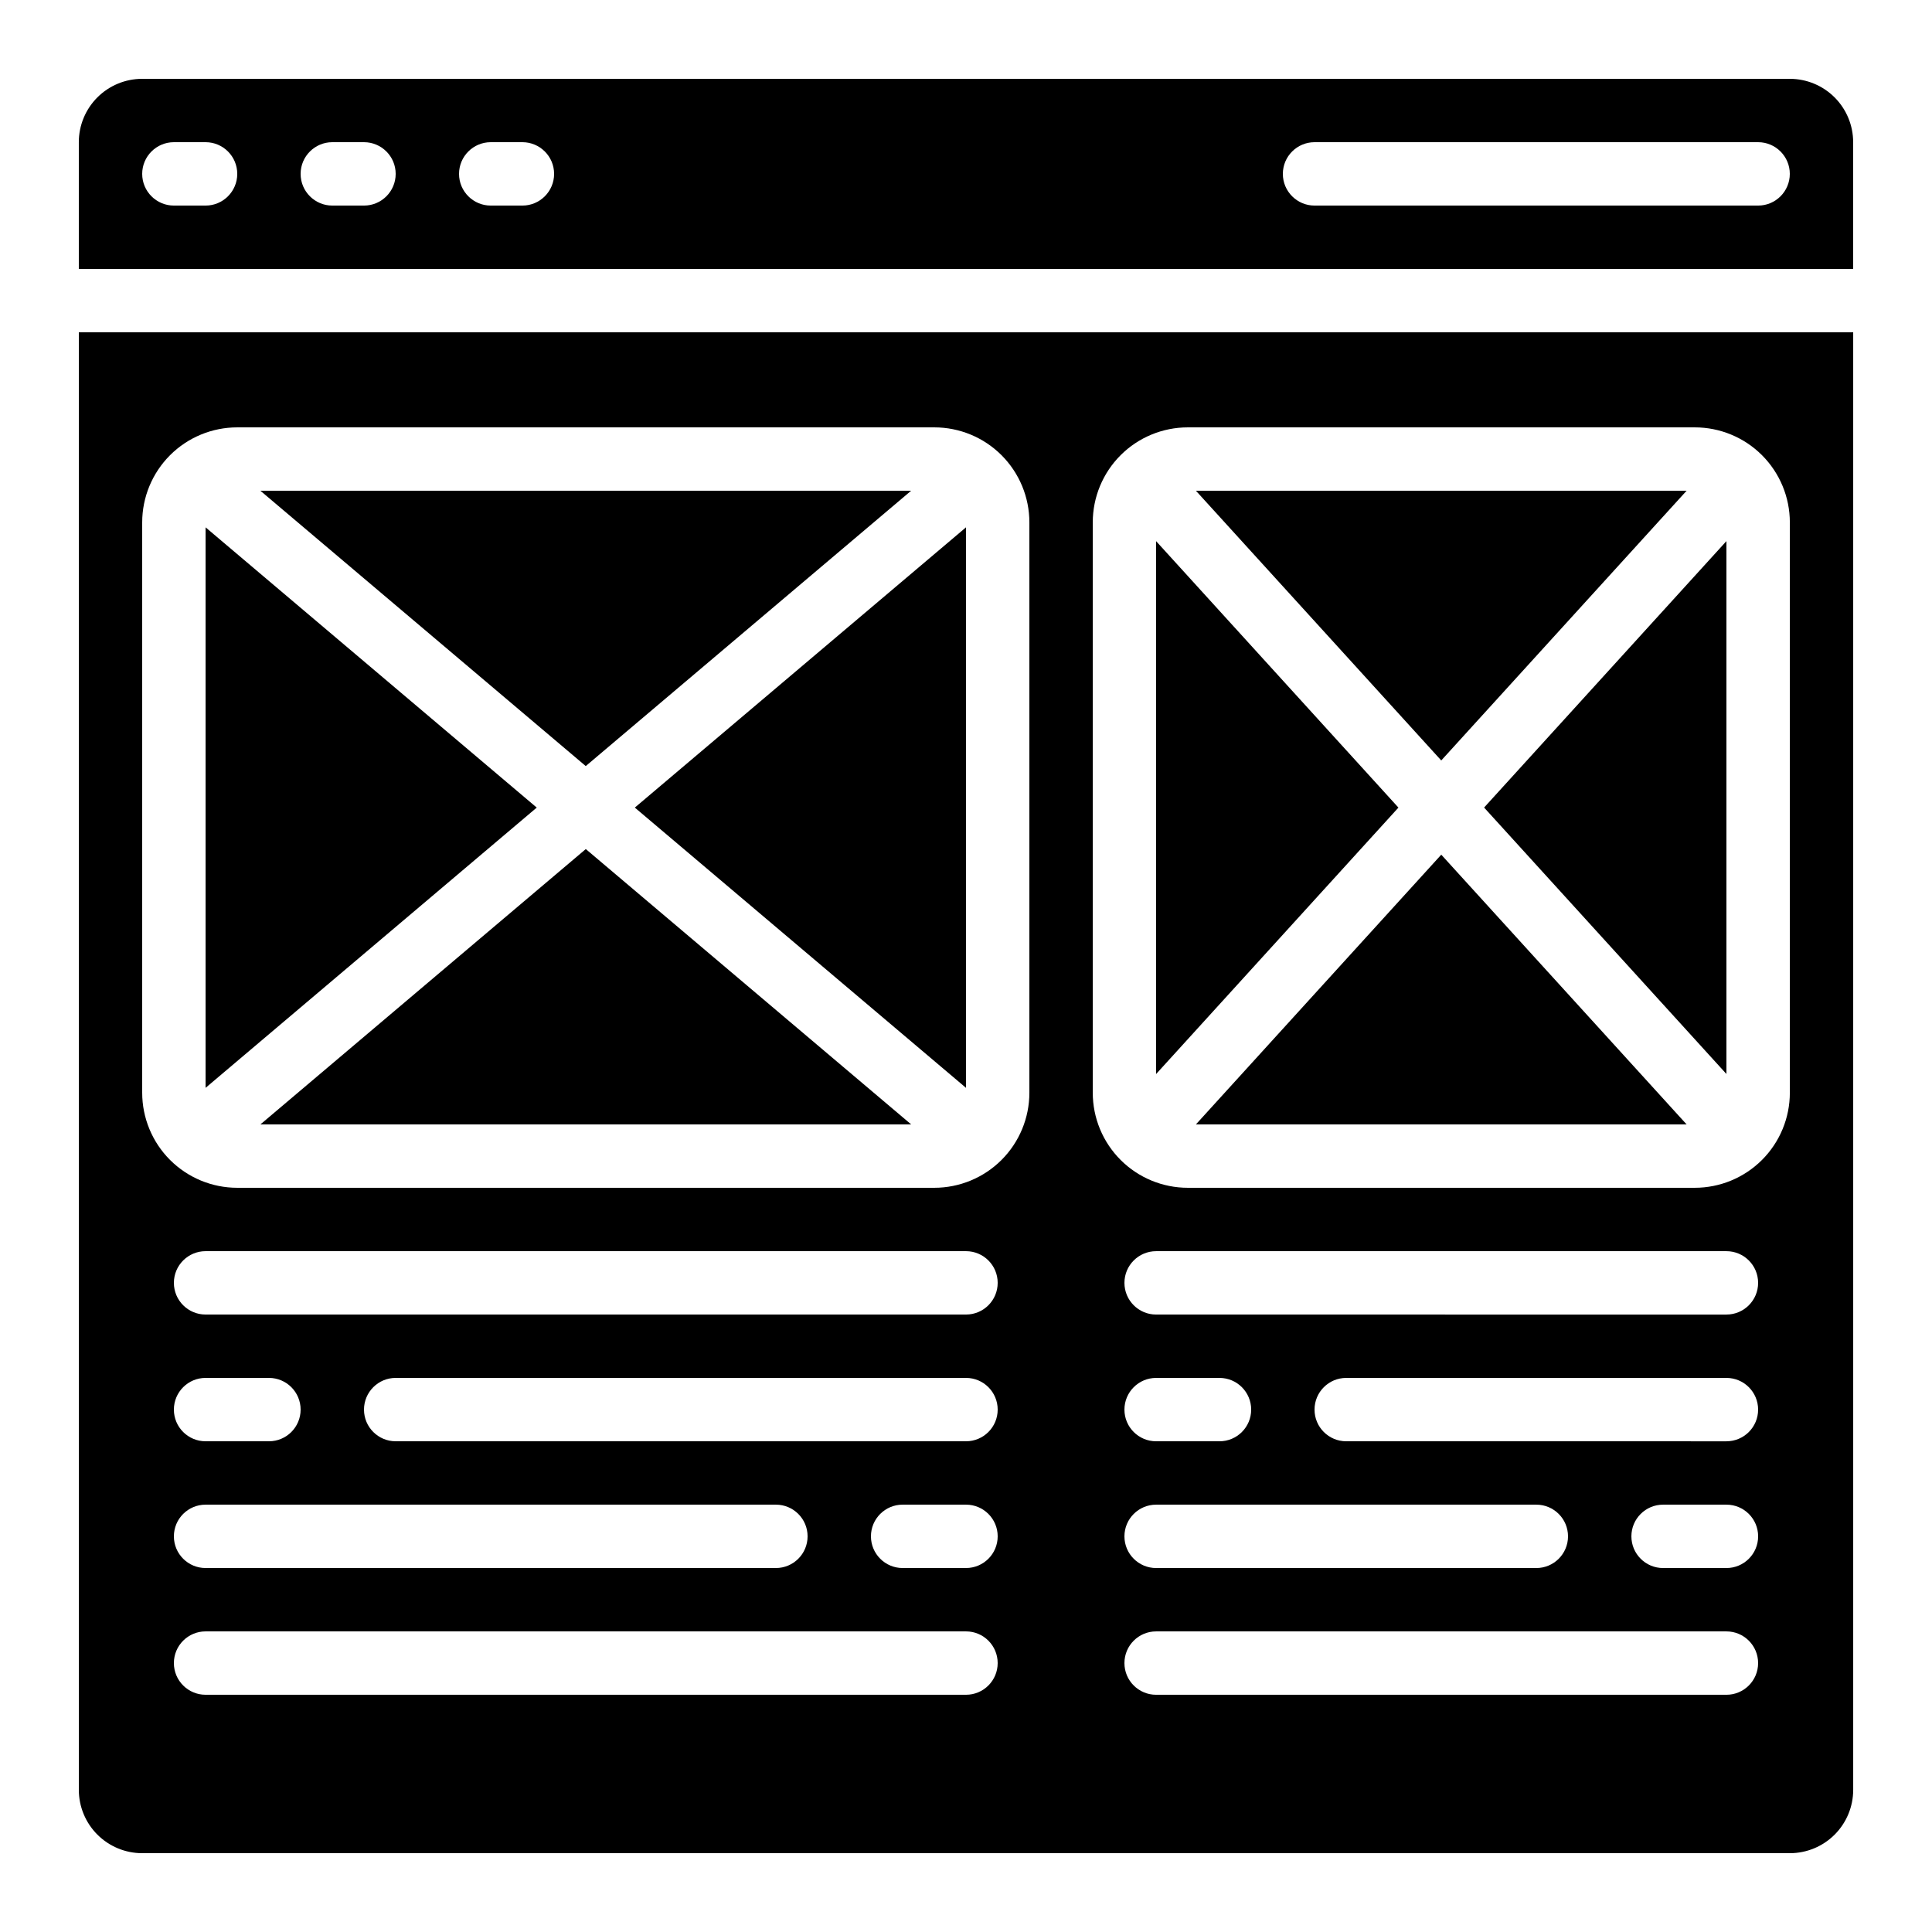
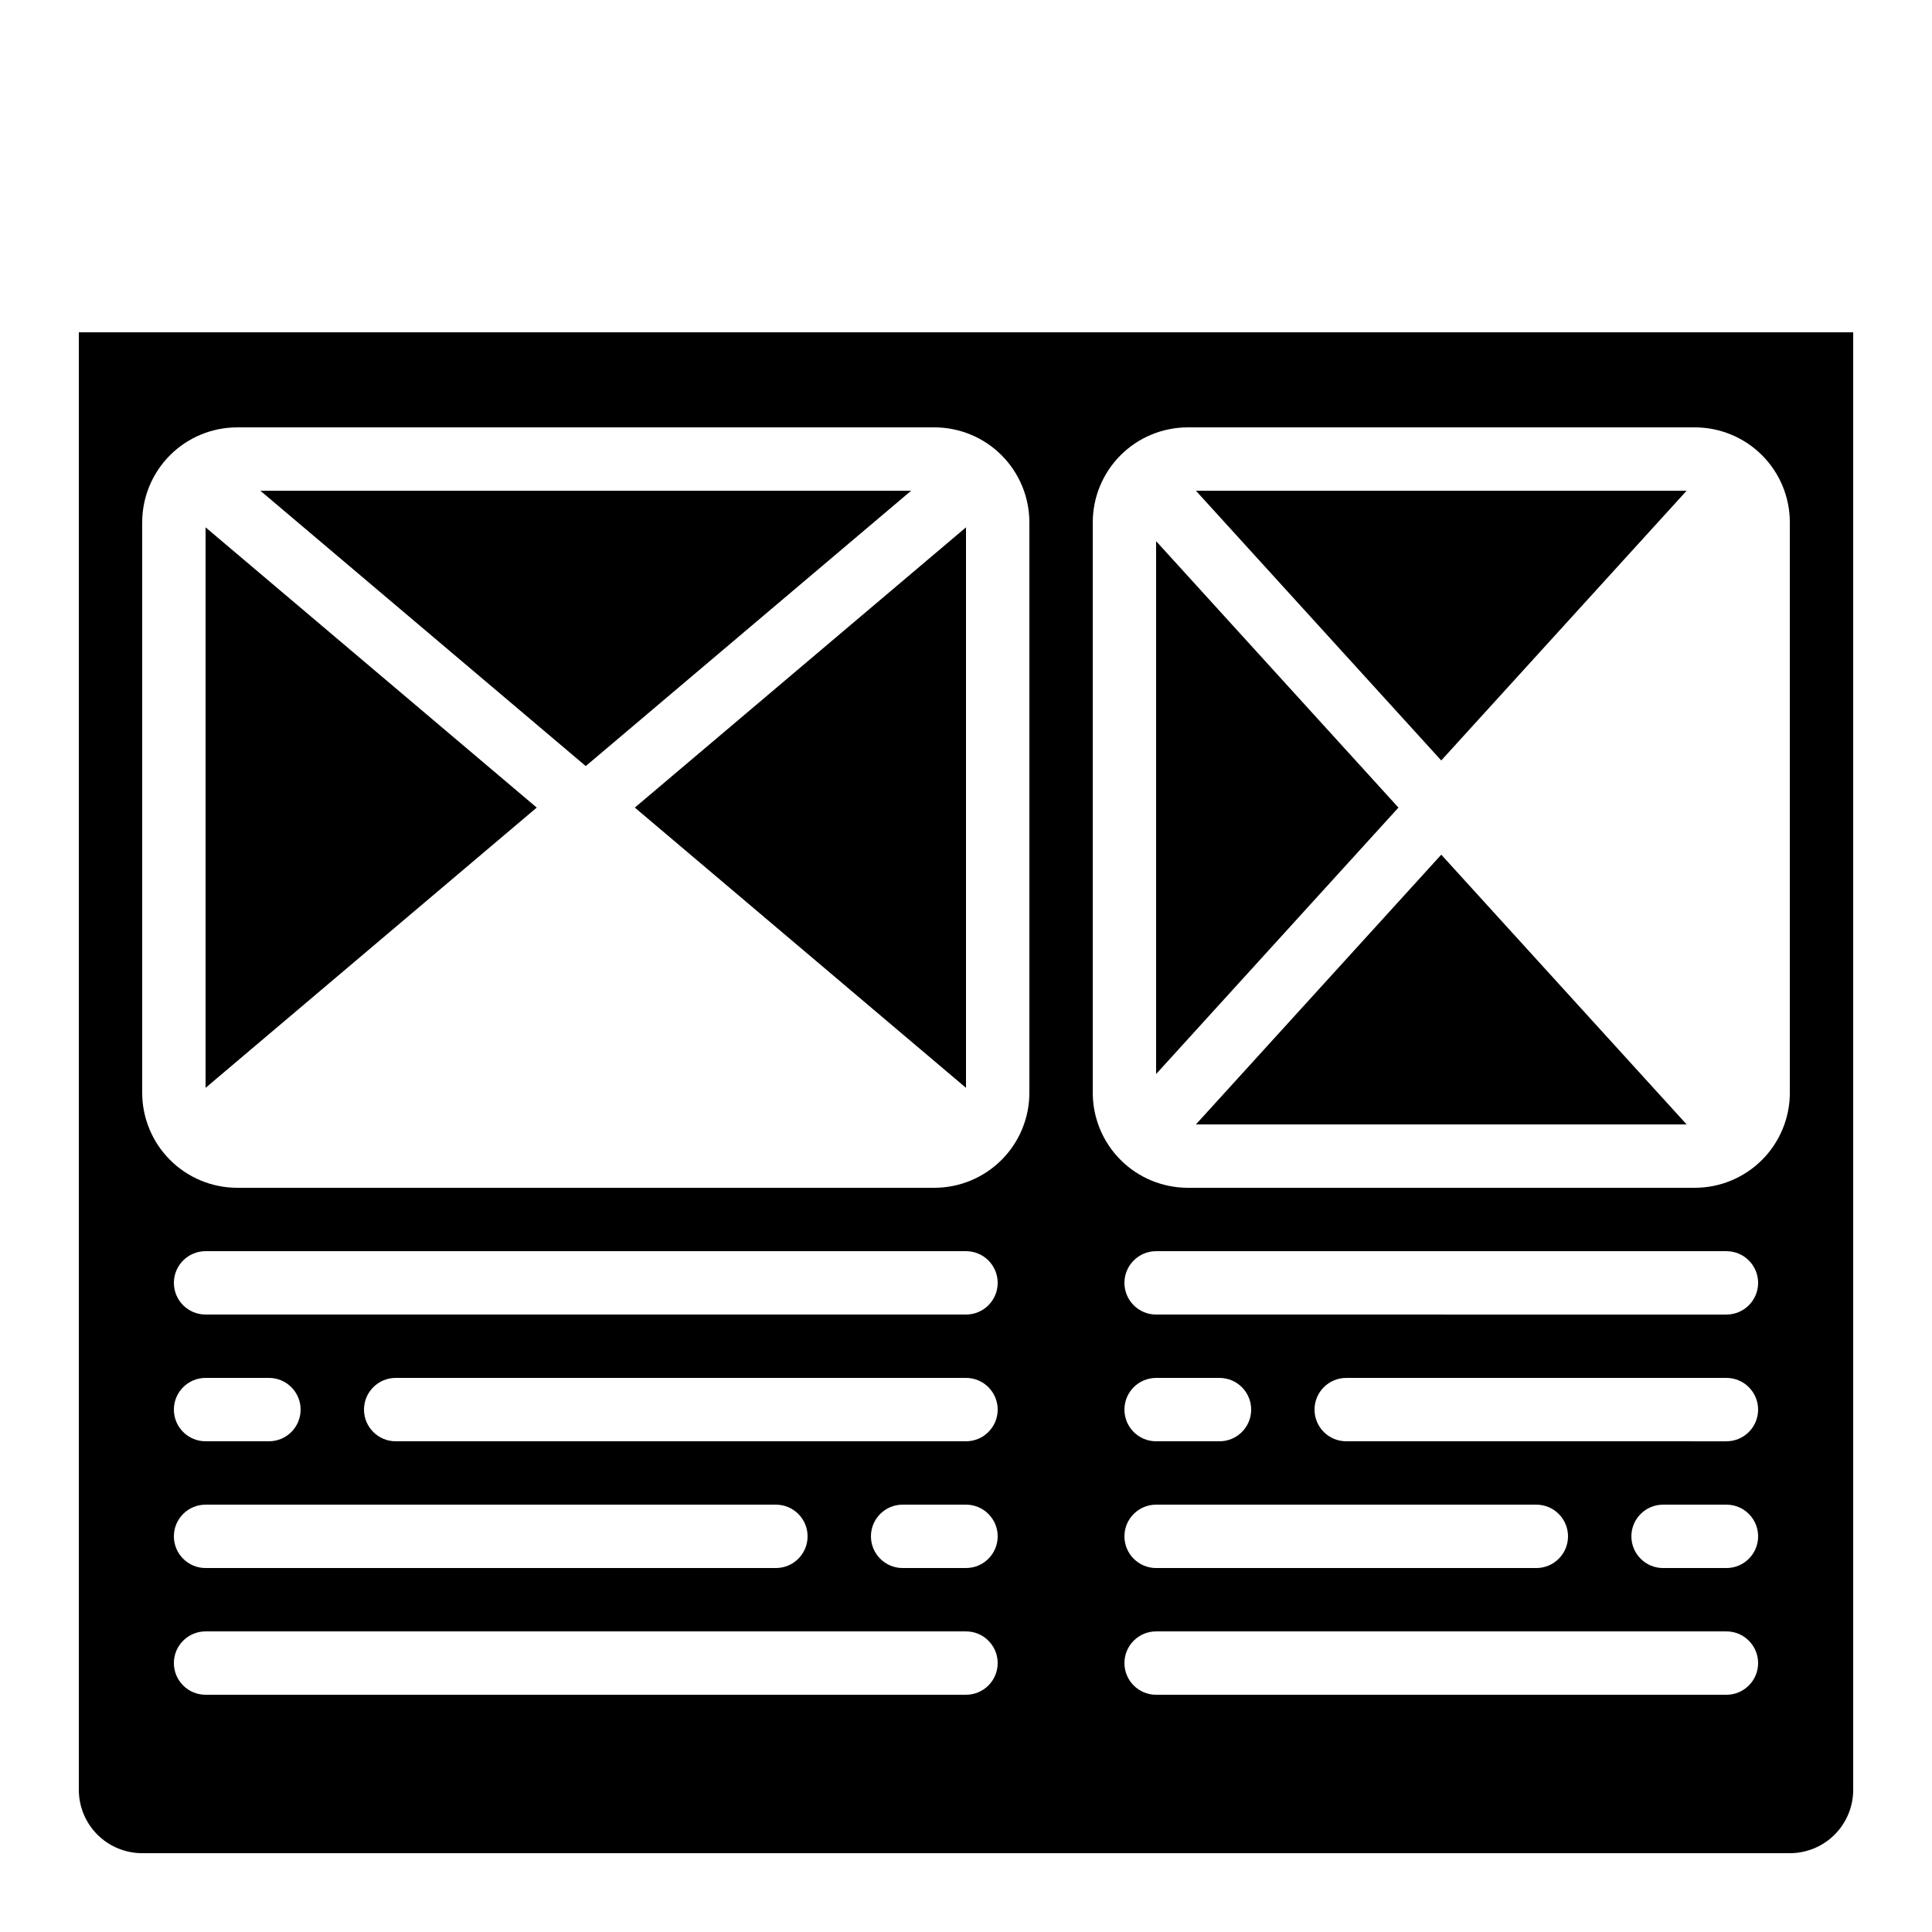
<svg xmlns="http://www.w3.org/2000/svg" fill="#000000" width="800px" height="800px" version="1.1" viewBox="144 144 512 512">
  <g>
    <path d="m400 432.29v-148.54l-87.766 74.27z" />
    <path d="m590.97 274.05h-130.04l65.016 71.48z" />
    <path d="m450.38 287.41v141.22l64.219-70.609z" />
-     <path d="m213.01 441.98h172.46l-86.227-72.969z" />
    <path d="m198.48 283.75v148.54l87.762-74.27z" />
    <path d="m164.89 618.32c0 4.453 1.77 8.727 4.918 11.875 3.152 3.148 7.422 4.918 11.875 4.918h436.64c4.453 0 8.727-1.77 11.875-4.918 3.148-3.148 4.918-7.422 4.918-11.875v-386.25h-470.22zm235.11-25.191h-201.52c-4.641 0-8.398-3.758-8.398-8.395 0-4.641 3.758-8.398 8.398-8.398h201.52c4.637 0 8.395 3.758 8.395 8.398 0 4.637-3.758 8.395-8.395 8.395zm-201.52-50.379h151.14c4.637 0 8.398 3.758 8.398 8.395s-3.762 8.398-8.398 8.398h-151.14c-4.641 0-8.398-3.762-8.398-8.398s3.758-8.395 8.398-8.395zm-8.398-25.191c0-4.637 3.758-8.398 8.398-8.398h16.793c4.637 0 8.395 3.762 8.395 8.398 0 4.637-3.758 8.395-8.395 8.395h-16.793c-4.641 0-8.398-3.758-8.398-8.395zm209.92 41.984h-16.797c-4.637 0-8.395-3.762-8.395-8.398s3.758-8.395 8.395-8.395h16.797c4.637 0 8.395 3.758 8.395 8.395s-3.758 8.398-8.395 8.398zm0-33.586-151.14-0.004c-4.637 0-8.398-3.758-8.398-8.395 0-4.637 3.762-8.398 8.398-8.398h151.14c4.637 0 8.395 3.762 8.395 8.398 0 4.637-3.758 8.395-8.395 8.395zm0-33.586-201.52-0.004c-4.641 0-8.398-3.758-8.398-8.398 0-4.637 3.758-8.395 8.398-8.395h201.52c4.637 0 8.395 3.758 8.395 8.395 0 4.641-3.758 8.398-8.395 8.398zm201.52 100.76h-151.14c-4.637 0-8.395-3.758-8.395-8.395 0-4.641 3.758-8.398 8.395-8.398h151.14c4.637 0 8.395 3.758 8.395 8.398 0 4.637-3.758 8.395-8.395 8.395zm-151.14-50.379h100.76c4.637 0 8.398 3.758 8.398 8.395s-3.762 8.398-8.398 8.398h-100.76c-4.637 0-8.395-3.762-8.395-8.398s3.758-8.395 8.395-8.395zm-8.398-25.191h0.004c0-4.637 3.758-8.398 8.395-8.398h16.793c4.641 0 8.398 3.762 8.398 8.398 0 4.637-3.758 8.395-8.398 8.395h-16.793c-4.637 0-8.395-3.758-8.395-8.395zm159.54 41.984h-16.789c-4.641 0-8.398-3.762-8.398-8.398s3.758-8.395 8.398-8.395h16.793c4.637 0 8.395 3.758 8.395 8.395s-3.758 8.398-8.395 8.398zm0-33.586-100.76-0.004c-4.641 0-8.398-3.758-8.398-8.395 0-4.637 3.758-8.398 8.398-8.398h100.76c4.637 0 8.395 3.762 8.395 8.398 0 4.637-3.758 8.395-8.395 8.395zm0-33.586-151.14-0.004c-4.637 0-8.395-3.758-8.395-8.398 0-4.637 3.758-8.395 8.395-8.395h151.14c4.637 0 8.395 3.758 8.395 8.395 0 4.641-3.758 8.398-8.395 8.398zm-167.93-209.93c0-6.68 2.652-13.086 7.379-17.812 4.723-4.723 11.129-7.375 17.812-7.375h134.35c6.68 0 13.09 2.652 17.812 7.375 4.723 4.727 7.379 11.133 7.379 17.812v151.14c0 6.68-2.656 13.09-7.379 17.812-4.723 4.723-11.133 7.379-17.812 7.379h-134.35c-6.684 0-13.09-2.656-17.812-7.379-4.727-4.723-7.379-11.133-7.379-17.812zm-251.91 0c0-6.68 2.656-13.086 7.379-17.812 4.727-4.723 11.133-7.375 17.812-7.375h184.73c6.68 0 13.09 2.652 17.812 7.375 4.723 4.727 7.379 11.133 7.379 17.812v151.14c0 6.68-2.656 13.09-7.379 17.812-4.723 4.723-11.133 7.379-17.812 7.379h-184.73c-6.68 0-13.086-2.656-17.812-7.379-4.723-4.723-7.379-11.133-7.379-17.812z" />
-     <path d="m618.32 164.89h-436.64c-4.453 0-8.723 1.77-11.875 4.918-3.148 3.152-4.918 7.422-4.918 11.875v33.59h470.22v-33.59c0-4.453-1.77-8.723-4.918-11.875-3.148-3.148-7.422-4.918-11.875-4.918zm-419.84 33.59h-8.398c-4.637 0-8.398-3.762-8.398-8.398s3.762-8.398 8.398-8.398h8.398c4.637 0 8.395 3.762 8.395 8.398s-3.758 8.398-8.395 8.398zm41.984 0h-8.398c-4.637 0-8.398-3.762-8.398-8.398s3.762-8.398 8.398-8.398h8.398-0.004c4.641 0 8.398 3.762 8.398 8.398s-3.758 8.398-8.398 8.398zm41.984 0h-8.398c-4.637 0-8.398-3.762-8.398-8.398s3.762-8.398 8.398-8.398h8.398-0.004c4.641 0 8.398 3.762 8.398 8.398s-3.758 8.398-8.398 8.398zm327.47 0h-117.55c-4.637 0-8.398-3.762-8.398-8.398s3.762-8.398 8.398-8.398h117.55c4.637 0 8.398 3.762 8.398 8.398s-3.762 8.398-8.398 8.398z" />
-     <path d="m601.52 428.62v-141.22l-64.219 70.609z" />
+     <path d="m601.52 428.62l-64.219 70.609z" />
    <path d="m385.46 274.05h-172.46l86.23 72.969z" />
    <path d="m460.93 441.98h130.04l-65.02-71.484z" />
  </g>
</svg>